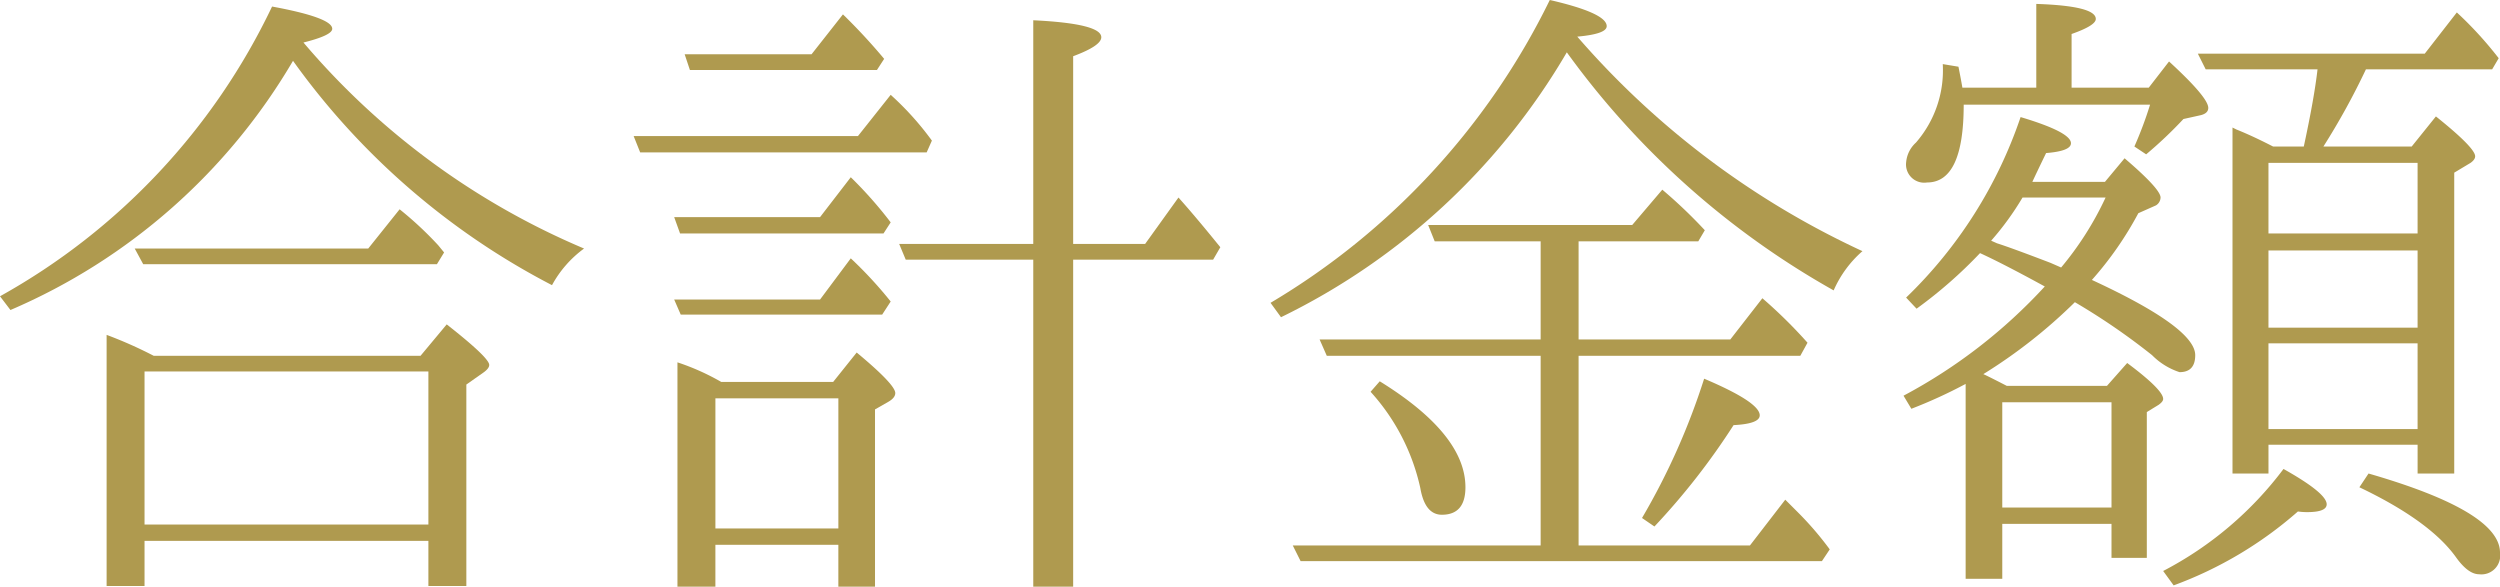
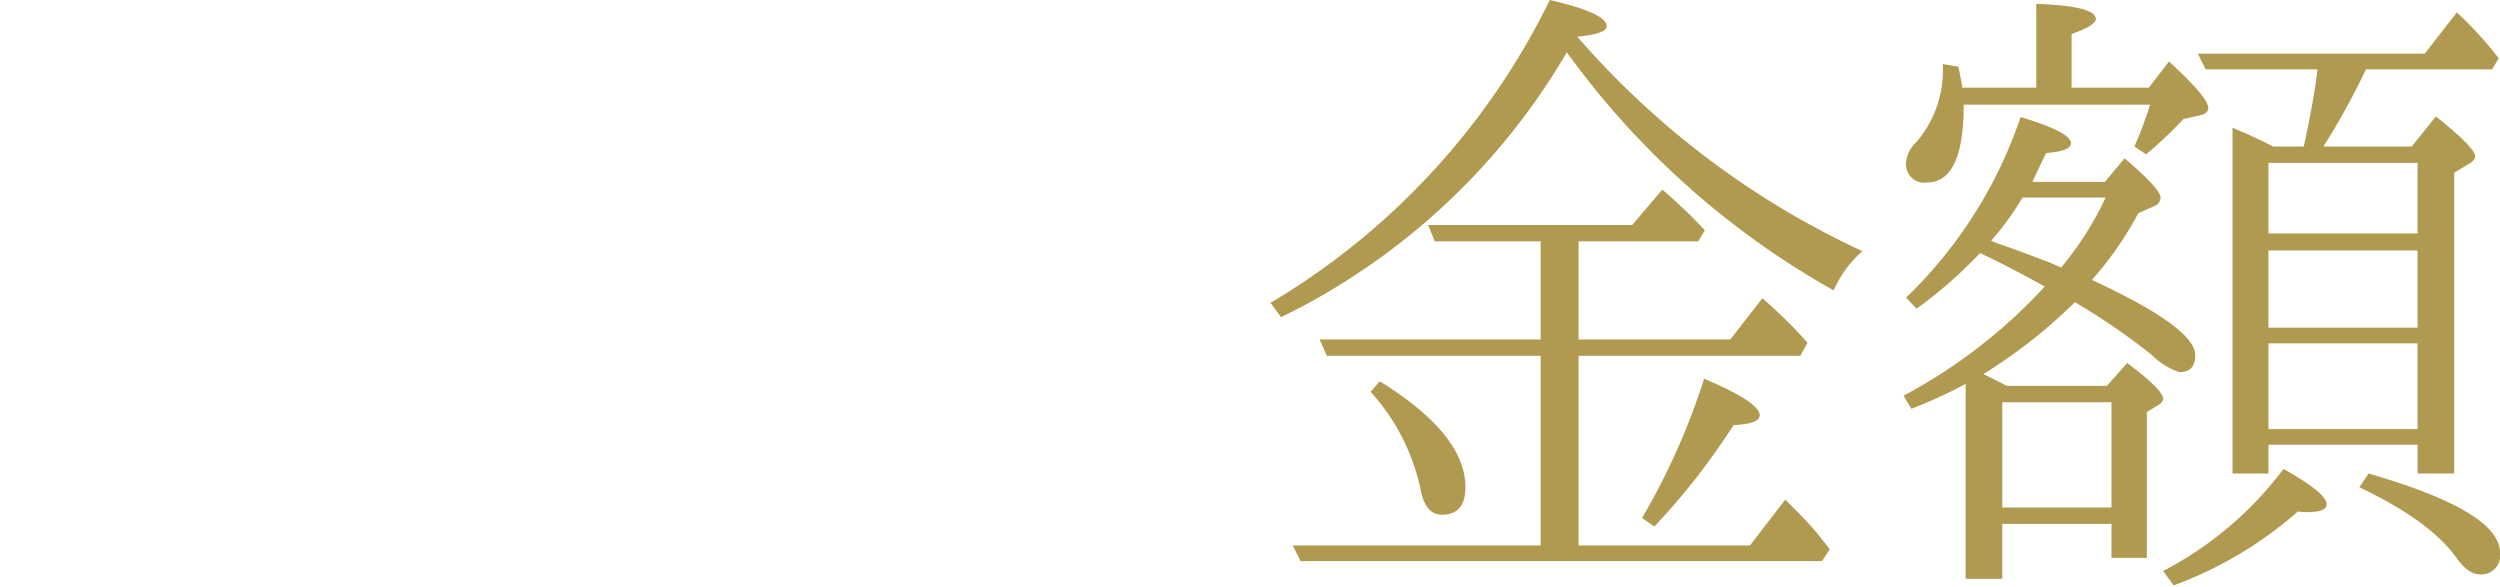
<svg xmlns="http://www.w3.org/2000/svg" viewBox="0 0 156.778 36.791">
  <defs>
    <style>.cls-1{fill:#af9a4f;}</style>
  </defs>
  <title>text_menugokei</title>
  <g id="レイヤー_2" data-name="レイヤー 2">
    <g id="レイヤー_1-2" data-name="レイヤー 1">
-       <path class="cls-1" d="M36.627,15.586a6.939,6.939,0,0,0-2.01,2.297A45.98,45.98,0,0,1,18.375,3.814,37.803,37.803,0,0,1,.656,19.441L0,18.58A40.922,40.922,0,0,0,17.062.41q3.773.698,3.773,1.395,0,.41-1.805.861A47.087,47.087,0,0,0,36.627,15.586ZM9.639,22.312H26.373l1.641-1.969q2.666,2.092,2.666,2.543c0,.137-.109.287-.328.451l-1.107.779V36.75H26.865V33.92H9.064V36.75H6.686V21A26.652,26.652,0,0,1,9.639,22.312ZM23.092,15.586,25.061,13.125a22.187,22.187,0,0,1,2.42,2.256l.369.451-.451.738H8.982l-.533-.984ZM9.064,23.297v9.598H26.865V23.297Z" />
-       <path class="cls-1" d="M53.805,8.531l2.051-2.584a18.541,18.541,0,0,1,2.584,2.871l-.328.738H40.146l-.41-1.025Zm-2.379,5.086,1.928-2.502a25.931,25.931,0,0,1,2.502,2.83l-.451.697H42.648l-.369-1.025Zm0,5.168,1.928-2.584a25.969,25.969,0,0,1,2.502,2.707l-.533.82H42.689l-.41-.943Zm-6.193,5.168h7.014l1.477-1.846q2.42,2.01,2.42,2.543,0,.287-.41.533l-.861.492V36.791H52.574V34.166H44.863v2.625h-2.379V22.723A14.733,14.733,0,0,1,45.232,23.953ZM50.893,3.404l1.969-2.502a36.729,36.729,0,0,1,2.584,2.789l-.451.697H43.264l-.328-.984Zm-6.029,21.574v8.162h7.711v-8.162ZM67.299,16.283V36.791H64.797V16.283h-7.998l-.41-.984h8.408V1.271q4.266.206,4.266,1.066,0,.533-1.764,1.189V15.299h4.512l2.092-2.912q1.066,1.19,2.625,3.117l-.451.779Z" />
      <path class="cls-1" d="M98.913,2.297A53.214,53.214,0,0,0,116.796,15.75a6.979,6.979,0,0,0-1.805,2.461A52.113,52.113,0,0,1,98.257,3.281,42.087,42.087,0,0,1,80.333,19.893l-.656-.902A45.131,45.131,0,0,0,97.19,0q3.568.821,3.568,1.641Q100.759,2.133,98.913,2.297Zm.082,12.838v6.152h9.516l2.01-2.584a30.582,30.582,0,0,1,2.83,2.789l-.451.82H98.995V34.207h10.746l2.215-2.871.779.779a20.191,20.191,0,0,1,2.01,2.338l-.492.738H81.563l-.492-.984H96.616V22.312H83.204l-.451-1.025H96.616V15.135H89.972l-.41-1.025H102.358l1.887-2.215a30.648,30.648,0,0,1,2.666,2.543l-.41.697ZM86.526,23.912q5.373,3.322,5.373,6.645,0,1.723-1.477,1.723-1.066,0-1.354-1.682a13.168,13.168,0,0,0-3.117-6.029Zm16.447,8.572a42.959,42.959,0,0,0,3.896-8.736q3.486,1.477,3.486,2.297,0,.533-1.641.615a43.55,43.55,0,0,1-4.963,6.357Z" />
      <path class="cls-1" d="M128.231,17.965q-2.625-1.436-4.061-2.092a28.563,28.563,0,0,1-3.979,3.486l-.656-.697A28.319,28.319,0,0,0,126.714,7.342q3.158.944,3.158,1.641,0,.492-1.559.615-.656,1.354-.861,1.805h4.553l1.23-1.477q2.256,1.928,2.256,2.461a.595.595,0,0,1-.287.492l-1.107.492a21.532,21.532,0,0,1-2.912,4.184q6.48,2.994,6.48,4.717,0,1.067-.984,1.066a4.303,4.303,0,0,1-1.723-1.066,41.345,41.345,0,0,0-4.84-3.322,32.616,32.616,0,0,1-5.742,4.512q.205.083,1.477.738h6.275l1.271-1.436q2.256,1.682,2.256,2.256,0,.164-.287.369l-.738.451v9.146H132.415V32.854h-6.85v3.445h-2.297V24.076a30.597,30.597,0,0,1-3.404,1.559l-.492-.82A33.169,33.169,0,0,0,128.231,17.965Zm-.533-12.469v-5.25q3.732.123,3.732.943,0,.41-1.518.943V5.496h4.84l1.271-1.641q2.461,2.256,2.461,2.912,0,.329-.451.451l-1.107.246a26.498,26.498,0,0,1-2.338,2.215l-.738-.492a23.87,23.87,0,0,0,.984-2.625H123.146q0,4.882-2.297,4.881a1.142,1.142,0,0,1-1.312-1.271,1.879,1.879,0,0,1,.615-1.23A6.904,6.904,0,0,0,121.833,4.02l.984.164q.164.821.246,1.312Zm-2.83,9.598.369.164q.902.287,3.363,1.23l.656.287a19.879,19.879,0,0,0,2.789-4.389h-5.209A17.895,17.895,0,0,1,124.868,15.094Zm.697,10.131v6.604H132.415V25.225Zm10.09,10.582a22.272,22.272,0,0,0,7.547-6.398q2.707,1.518,2.707,2.215,0,.492-1.23.492a4.056,4.056,0,0,1-.574-.041,24.667,24.667,0,0,1-7.793,4.635ZM142.546,9.188h1.928q.656-3.035.861-4.84h-7.014l-.492-.984h14.232l2.01-2.584a23.459,23.459,0,0,1,2.625,2.871l-.41.697h-7.916a44.61,44.61,0,0,1-2.666,4.84h5.537l1.518-1.887q2.461,1.969,2.461,2.502c0,.137-.096.273-.287.41l-1.025.615V29.695h-2.297V27.891h-9.352v1.805h-2.256V7.998l.246.123Q141.274,8.531,142.546,9.188Zm9.064,5.455V10.213h-9.352v4.43Zm0,1.066h-9.352v4.84h9.352Zm0,11.197v-5.373h-9.352v5.373Zm-3.076,2.789q8.244,2.379,8.244,4.963a1.179,1.179,0,0,1-1.312,1.354q-.697,0-1.477-1.107-1.641-2.255-6.029-4.348Z" />
    </g>
  </g>
</svg>